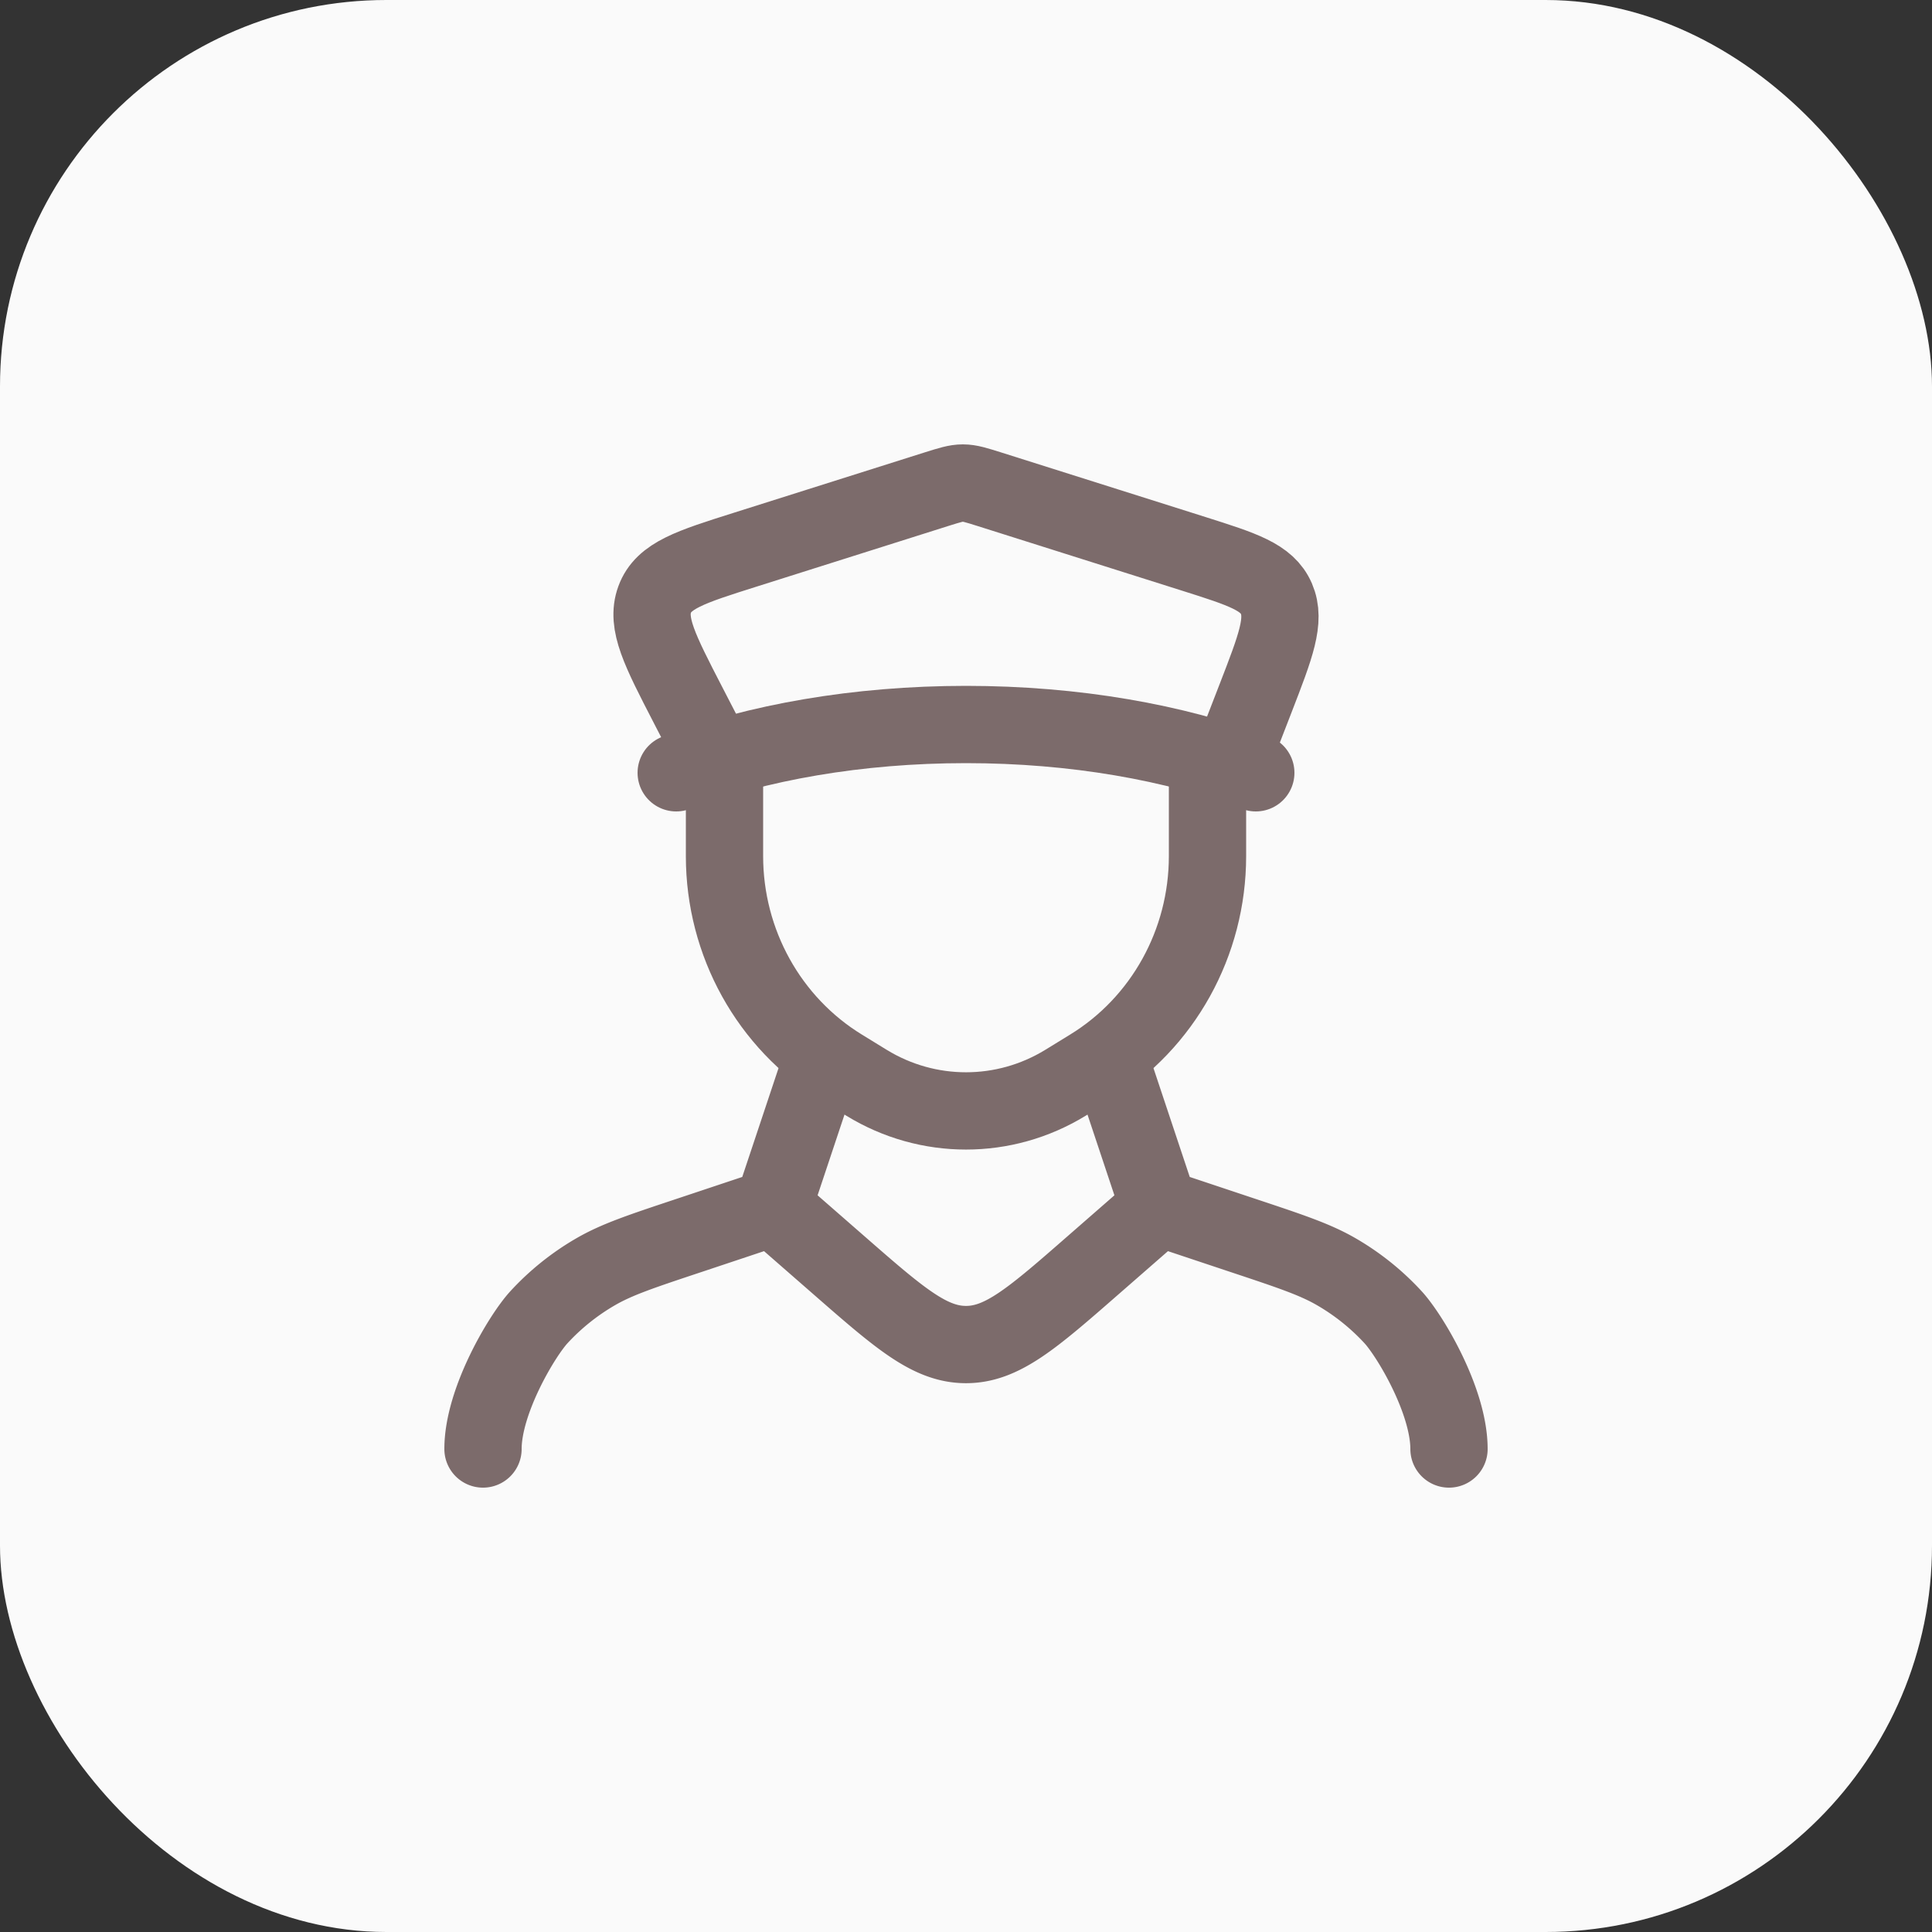
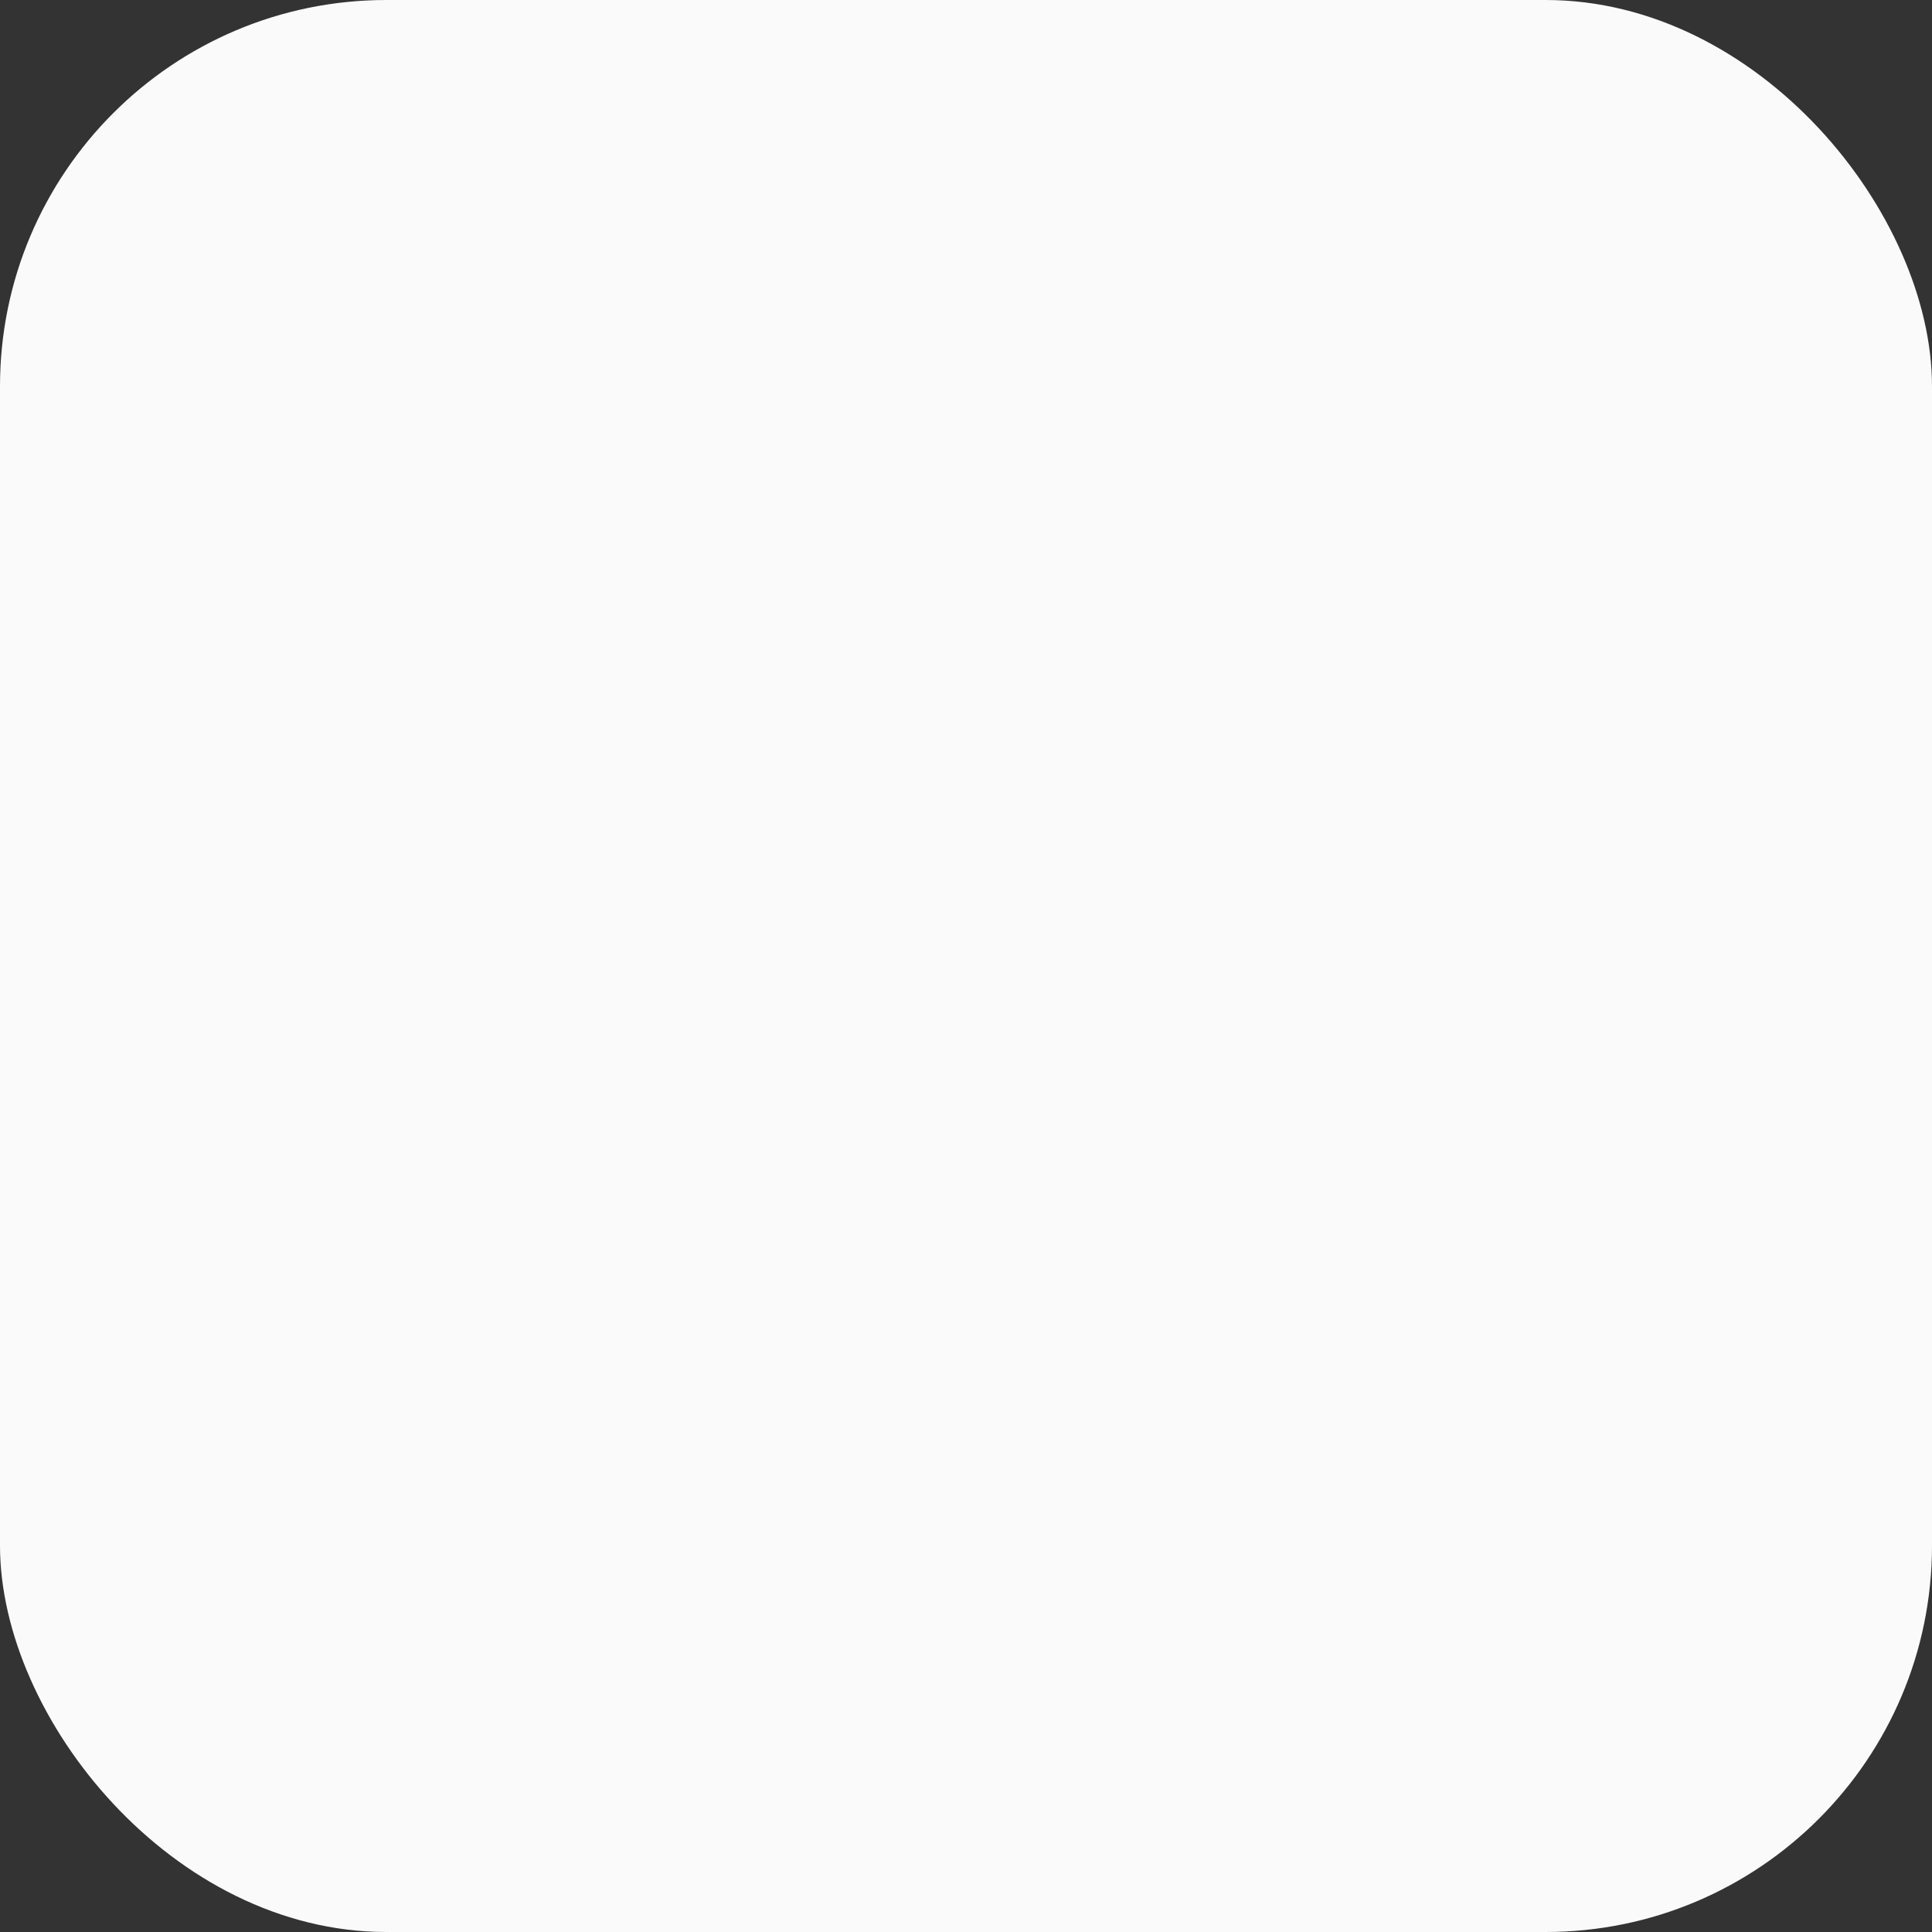
<svg xmlns="http://www.w3.org/2000/svg" fill="none" viewBox="0 0 50 50">
  <rect x="0" y="0" width="50" height="50" fill="#333333" stroke="none" />
  <rect width="50" height="50" rx="10" fill="#FAFAFA" />
-   <path d="M32.5 20c-2.089-.785-4.686-1.25-7.5-1.25s-5.411.465-7.5 1.25" stroke="#7C6B6B" stroke-width="2" stroke-linecap="round" />
-   <path d="M18.712 20l-.912-1.766c-.723-1.4-1.085-2.101-.857-2.72.228-.62.929-.841 2.33-1.284l4.964-1.57c.339-.106.508-.16.682-.16.174 0 .343.054.682.16l5.298 1.675c1.263.4 1.894.6 2.135 1.16.241.56-.018 1.228-.535 2.564L31.747 20M18.75 20v2.157c0 2.241 1.152 4.318 3.034 5.471l.643.395c1.584.97 3.562.97 5.146 0l.643-.395c1.882-1.153 3.034-3.23 3.034-5.471V20" stroke="#7C6B6B" stroke-width="2" stroke-linecap="round" />
-   <path d="M28.75 27.5L30 31.25m0 0l-1.711 1.494c-1.567 1.37-2.351 2.053-3.289 2.053-.938 0-1.722-.684-3.289-2.053L20 31.25m10 0l2.168.723c1.247.415 1.871.623 2.425.945a6.249 6.249 0 011.458 1.17c.434.47 1.449 2.162 1.449 3.412m-16.25-10L20 31.25m0 0l-2.168.723c-1.247.415-1.871.623-2.425.945a6.249 6.249 0 00-1.458 1.17c-.434.47-1.449 2.162-1.449 3.412" stroke="#7C6B6B" stroke-width="2" stroke-linecap="round" stroke-linejoin="round" />
</svg>